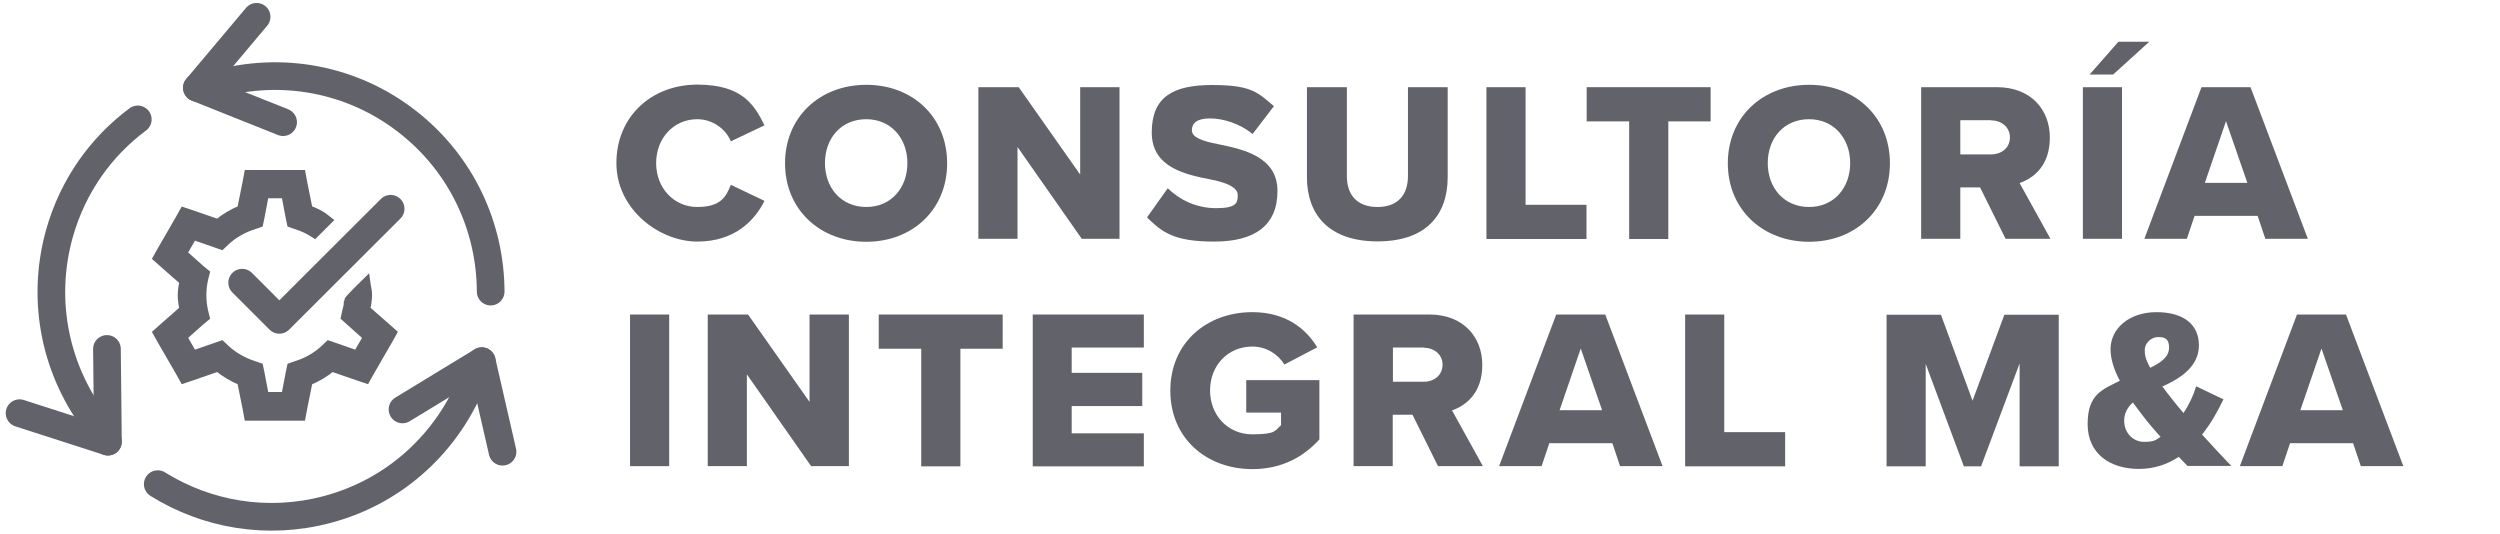
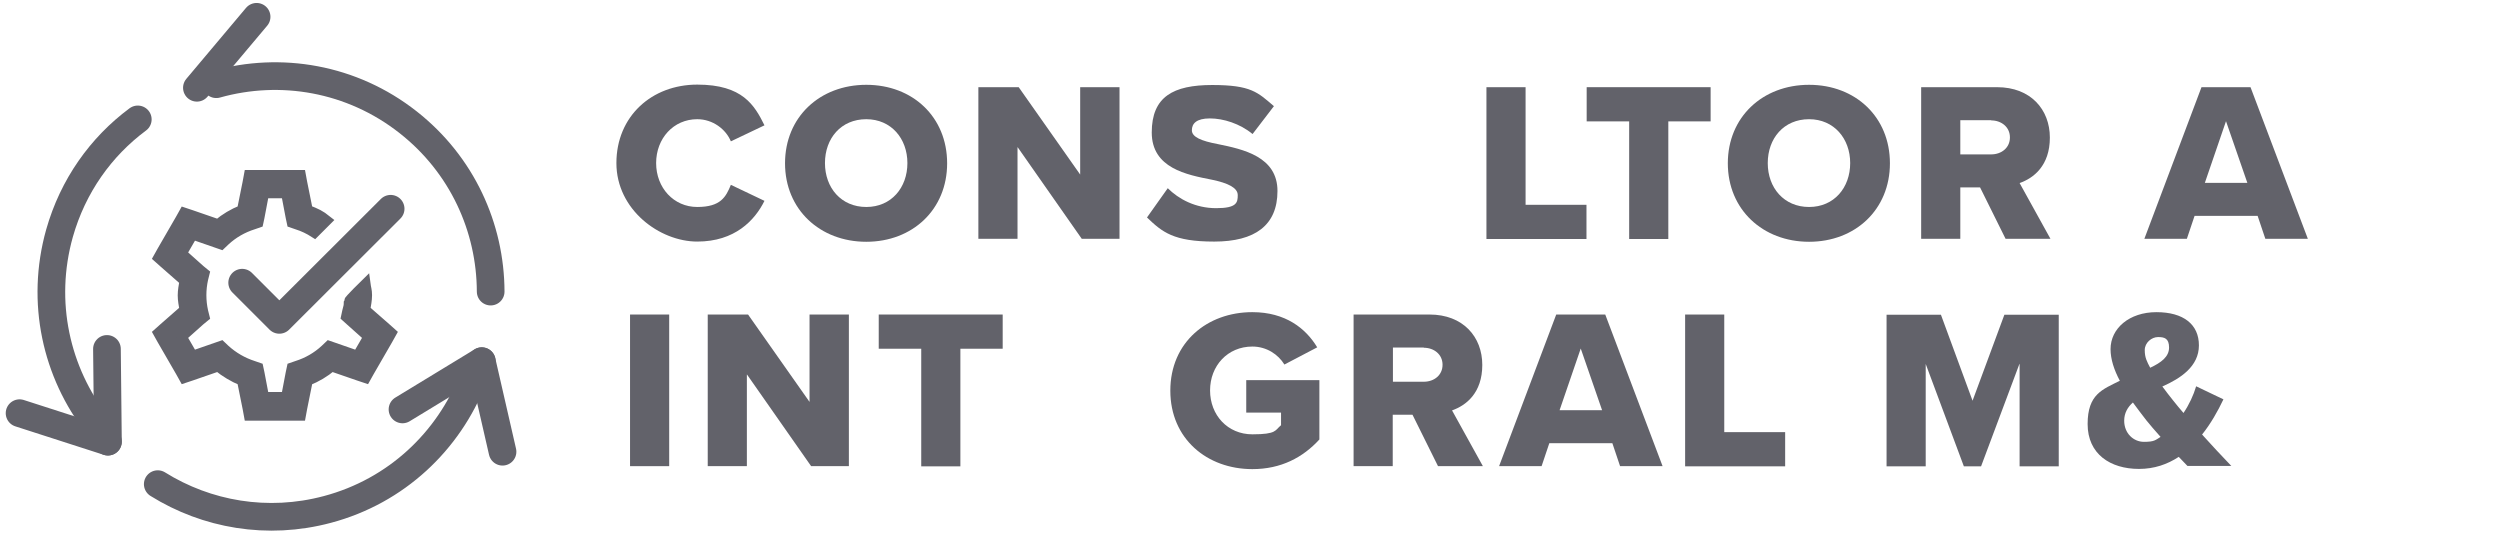
<svg xmlns="http://www.w3.org/2000/svg" id="Layer_1" version="1.1" viewBox="0 0 1264.6 270">
  <defs>
    <style>
      .st0, .st1 {
        fill: none;
        stroke-linecap: round;
        stroke-linejoin: round;
        stroke-width: 14px;
      }

      .st0, .st1, .st2 {
        stroke: #62626a;
      }

      .st1 {
        isolation: isolate;
      }

      .st2 {
        stroke-miterlimit: 10;
        stroke-width: 5px;
      }

      .st2, .st3 {
        fill: #62626a;
      }
    </style>
  </defs>
  <g>
    <path class="st3" d="M311.8,82.5c0-23.7,17.9-39.7,40.9-39.7s29,10.5,34,20.6l-17,8.1c-2.5-6.1-9.1-11.2-17-11.2-12,0-20.8,9.7-20.8,22.2s8.9,22.2,20.8,22.2,14.5-5.1,17-11.2l17,8.1c-4.9,9.9-15,20.6-34,20.6s-40.9-16.1-40.9-39.7Z" />
    <path class="st3" d="M438.2,42.9c23.5,0,40.9,16.3,40.9,39.7s-17.5,39.7-40.9,39.7-41.1-16.3-41.1-39.7,17.6-39.7,41.1-39.7ZM438.2,60.3c-12.8,0-20.9,9.7-20.9,22.2s8.2,22.2,20.9,22.2,20.8-9.8,20.8-22.2-8.2-22.2-20.8-22.2Z" />
    <path class="st3" d="M514.7,74.5v46.3h-19.8V44.1h20.4l31.1,44.2v-44.2h19.9v76.7h-19.1l-32.4-46.3Z" />
    <path class="st3" d="M590.7,95.2c5.5,5.5,14,10.1,24.5,10.1s10.9-2.9,10.9-6.6-4.9-6.1-13.1-7.8c-12.7-2.5-30.4-5.8-30.4-23.9s10.9-24,30.6-24,23,3.7,31.2,10.7l-10.8,14.1c-6.4-5.3-14.8-7.9-21.6-7.9s-9.1,2.6-9.1,6,4.7,5.4,13.2,7c12.7,2.6,30.1,6.3,30.1,23.7s-11.4,25.6-32,25.6-26.3-4.8-34-12.2l10.5-14.8Z" />
-     <path class="st3" d="M661.2,44.1h20.1v45c0,9.1,4.8,15.6,15.5,15.6s15.4-6.6,15.4-15.6v-45h20.1v45.5c0,19.1-10.9,32.5-35.5,32.5s-35.7-13.6-35.7-32.4v-45.7Z" />
    <path class="st3" d="M751.9,44.1h19.8v59.5h30.8v17.3h-50.6V44.1Z" />
    <path class="st3" d="M824.1,61.4h-21.5v-17.3h62.7v17.3h-21.4v59.5h-19.8v-59.5Z" />
    <path class="st3" d="M915.1,42.9c23.5,0,40.9,16.3,40.9,39.7s-17.5,39.7-40.9,39.7-41.1-16.3-41.1-39.7,17.6-39.7,41.1-39.7ZM915.1,60.3c-12.8,0-20.9,9.7-20.9,22.2s8.2,22.2,20.9,22.2,20.8-9.8,20.8-22.2-8.2-22.2-20.8-22.2Z" />
    <path class="st3" d="M1001.7,94.8h-10.1v26h-19.8V44.1h38.4c17,0,26.7,11.3,26.7,25.5s-8.2,20.5-15.3,23l15.6,28.2h-22.7l-12.9-26ZM1007.2,60.8h-15.6v17.3h15.6c5.2,0,9.5-3.3,9.5-8.6s-4.4-8.6-9.5-8.6Z" />
-     <path class="st3" d="M1053.6,44.1h19.8v76.7h-19.8V44.1ZM1057,37.7l14.6-16.6h15.6l-18.3,16.6h-12Z" />
    <path class="st3" d="M1142,109.2h-31.9l-3.9,11.6h-21.5l28.9-76.7h24.8l29,76.7h-21.5l-3.9-11.6ZM1115.3,92.5h21.5l-10.8-31.2-10.7,31.2Z" />
    <path class="st3" d="M318.7,159.1h19.8v76.7h-19.8v-76.7Z" />
    <path class="st3" d="M377.8,189.5v46.3h-19.8v-76.7h20.4l31.1,44.2v-44.2h19.9v76.7h-19.1l-32.4-46.3Z" />
    <path class="st3" d="M466,176.4h-21.5v-17.3h62.7v17.3h-21.4v59.5h-19.8v-59.5Z" />
-     <path class="st3" d="M522.4,159.1h56.2v16.7h-36.5v12.8h35.7v16.8h-35.7v13.8h36.5v16.7h-56.2v-76.7Z" />
    <path class="st3" d="M633.5,157.9c16.8,0,27.1,8.3,32.8,17.8l-16.6,8.7c-3.1-5.1-9-9.1-16.2-9.1-12.5,0-21.4,9.7-21.4,22.2s8.9,22.2,21.4,22.2,11.4-2.1,14.5-4.6v-6.4h-17.6v-16.4h37v30c-8.3,9.1-19.4,15-33.9,15-22.9,0-41.5-15.3-41.5-39.7s18.6-39.7,41.5-39.7Z" />
    <path class="st3" d="M714.6,209.8h-10.1v26h-19.8v-76.7h38.4c17,0,26.7,11.3,26.7,25.5s-8.2,20.5-15.3,23l15.6,28.2h-22.7l-12.9-26ZM720.2,175.8h-15.6v17.3h15.6c5.2,0,9.5-3.3,9.5-8.6s-4.4-8.6-9.5-8.6Z" />
    <path class="st3" d="M815.6,224.2h-31.9l-3.9,11.6h-21.5l28.9-76.7h24.8l29,76.7h-21.5l-3.9-11.6ZM788.9,207.5h21.5l-10.8-31.2-10.7,31.2Z" />
    <path class="st3" d="M852.4,159.1h19.8v59.5h30.8v17.3h-50.6v-76.7Z" />
    <path class="st3" d="M1021.5,184.1l-19.4,51.8h-8.7l-19.3-51.8v51.8h-19.8v-76.7h27.5l16,43.5,16.1-43.5h27.5v76.7h-19.8v-51.8Z" />
    <path class="st3" d="M1106.6,235.8c-1.3-1.3-2.8-2.9-4.5-4.7-5.8,3.8-12.4,6.1-20.1,6.1-14.5,0-26-7.5-26-22.7s7.6-17.5,16.3-21.9c-2.9-5.4-4.7-10.9-4.7-16,0-10.5,9.5-18.7,23.2-18.7s21.5,6.2,21.5,16.8-9.2,16.7-18.5,20.8c2,2.6,3.8,5.1,5.4,7,1.7,2.2,3.6,4.4,5.3,6.4,2.9-4.3,5.1-9.1,6.4-13.5l13.8,6.6c-2.9,6.1-6.4,12.3-10.8,17.8,4.7,5.2,9.5,10.4,14.8,15.9h-22.2ZM1092.9,221c-2.9-3.2-5.5-6.3-7.2-8.4-2.2-2.8-4.5-5.9-6.8-9-2.6,2.3-4.4,5.3-4.4,9.2,0,6.4,4.7,10.7,10,10.7s5.8-.9,8.4-2.5ZM1087.7,186c5.5-2.6,9.5-5.5,9.5-10.2s-2.4-5.3-5.6-5.3-6.7,2.8-6.7,6.6,1.1,5.8,2.8,9Z" />
-     <path class="st3" d="M1190.3,224.2h-31.9l-3.9,11.6h-21.5l28.9-76.7h24.8l29,76.7h-21.5l-3.9-11.6ZM1163.6,207.5h21.5l-10.8-31.2-10.7,31.2Z" />
  </g>
  <g>
    <g>
      <polyline class="st1" points="122.5 143 141.3 161.8 197.6 105.6" />
      <path class="st2" d="M184.8,156.6c.4-2.4.9-4.8.9-7.3s-.5-3.5-.8-5.8c0,0-8.5,8.3-8.5,9,0,2.8-.2,2.3-.8,5l-.6,2.8,2,1.8,9.3,8.3-5.5,9.5-11.8-4.1-2.6-.9-2,1.9c-4,3.7-8.8,6.5-14.2,8.2l-2.6.9-.6,2.8-2.3,12.1h-11.1l-2.3-12.1-.6-2.8-2.6-.9c-5.3-1.7-10.1-4.5-14.2-8.2l-2-1.9-2.6.9-11.8,4.1-5.5-9.5,9.3-8.3,2.2-1.8-.7-2.8c-.6-2.7-.9-5.4-.9-8.2s.3-5.5.9-8.2l.7-2.8-2.2-1.8-9.3-8.3,5.5-9.5,11.8,4.1,2.6.9,2-1.9c4-3.7,8.8-6.5,14.2-8.2l2.6-.9.6-2.8,2.3-12.1h11.1l2.3,12.1.6,2.8,2.6.9c3.2,1,6.1,2.4,8.9,4.2l6.3-6.3c-3.5-2.8-5.4-3.6-9.7-5.3l-2.8-13.9-.7-3.8h-26.3l-.7,3.8-2.8,13.9c-4.5,1.8-8.5,4.2-12.1,7.2l-13.6-4.7-3.6-1.2-1.9,3.4-9.3,16.1-1.9,3.4,2.8,2.5,10.5,9.2c-.4,2.4-.9,4.8-.9,7.3s.5,4.9.9,7.3l-10.5,9.2-2.8,2.5,1.9,3.4,9.3,16.1,1.9,3.4,3.6-1.2,13.6-4.7c3.6,2.9,7.7,5.4,12.1,7.2l2.8,13.9.7,3.8h26.3l.7-3.8,2.8-13.9c4.5-1.8,8.5-4.2,12.1-7.2l13.6,4.7,3.6,1.2,1.9-3.4,9.3-16.1,1.9-3.4-2.8-2.5-10.5-9.2Z" />
    </g>
    <g>
      <path class="st0" d="M239.2,191.7c-12.2,31.3-38.6,56.7-73.6,66-30.3,8.1-61.1,2.6-85.8-12.8" />
      <g>
        <line class="st0" x1="203.6" y1="207.1" x2="243.7" y2="182.7" />
        <line class="st0" x1="254.2" y1="228.5" x2="243.7" y2="182.7" />
      </g>
      <path class="st0" d="M109.4,42.6c32.4-9.1,68.5-3.2,97,19.2,27.4,21.5,41.7,53.4,41.8,85.7" />
      <g>
-         <line class="st0" x1="143.2" y1="61.8" x2="99.6" y2="44.4" />
        <line class="st0" x1="129.8" y1="8.5" x2="99.6" y2="44.4" />
      </g>
      <path class="st0" d="M49.2,215c-20.7-26.5-28.9-62.1-19.1-97,6.8-24,21-43.8,39.6-57.6" />
      <g>
        <line class="st0" x1="54.1" y1="176.5" x2="54.6" y2="223.4" />
        <line class="st0" x1="9.9" y1="209" x2="54.6" y2="223.4" />
      </g>
    </g>
  </g>
</svg>